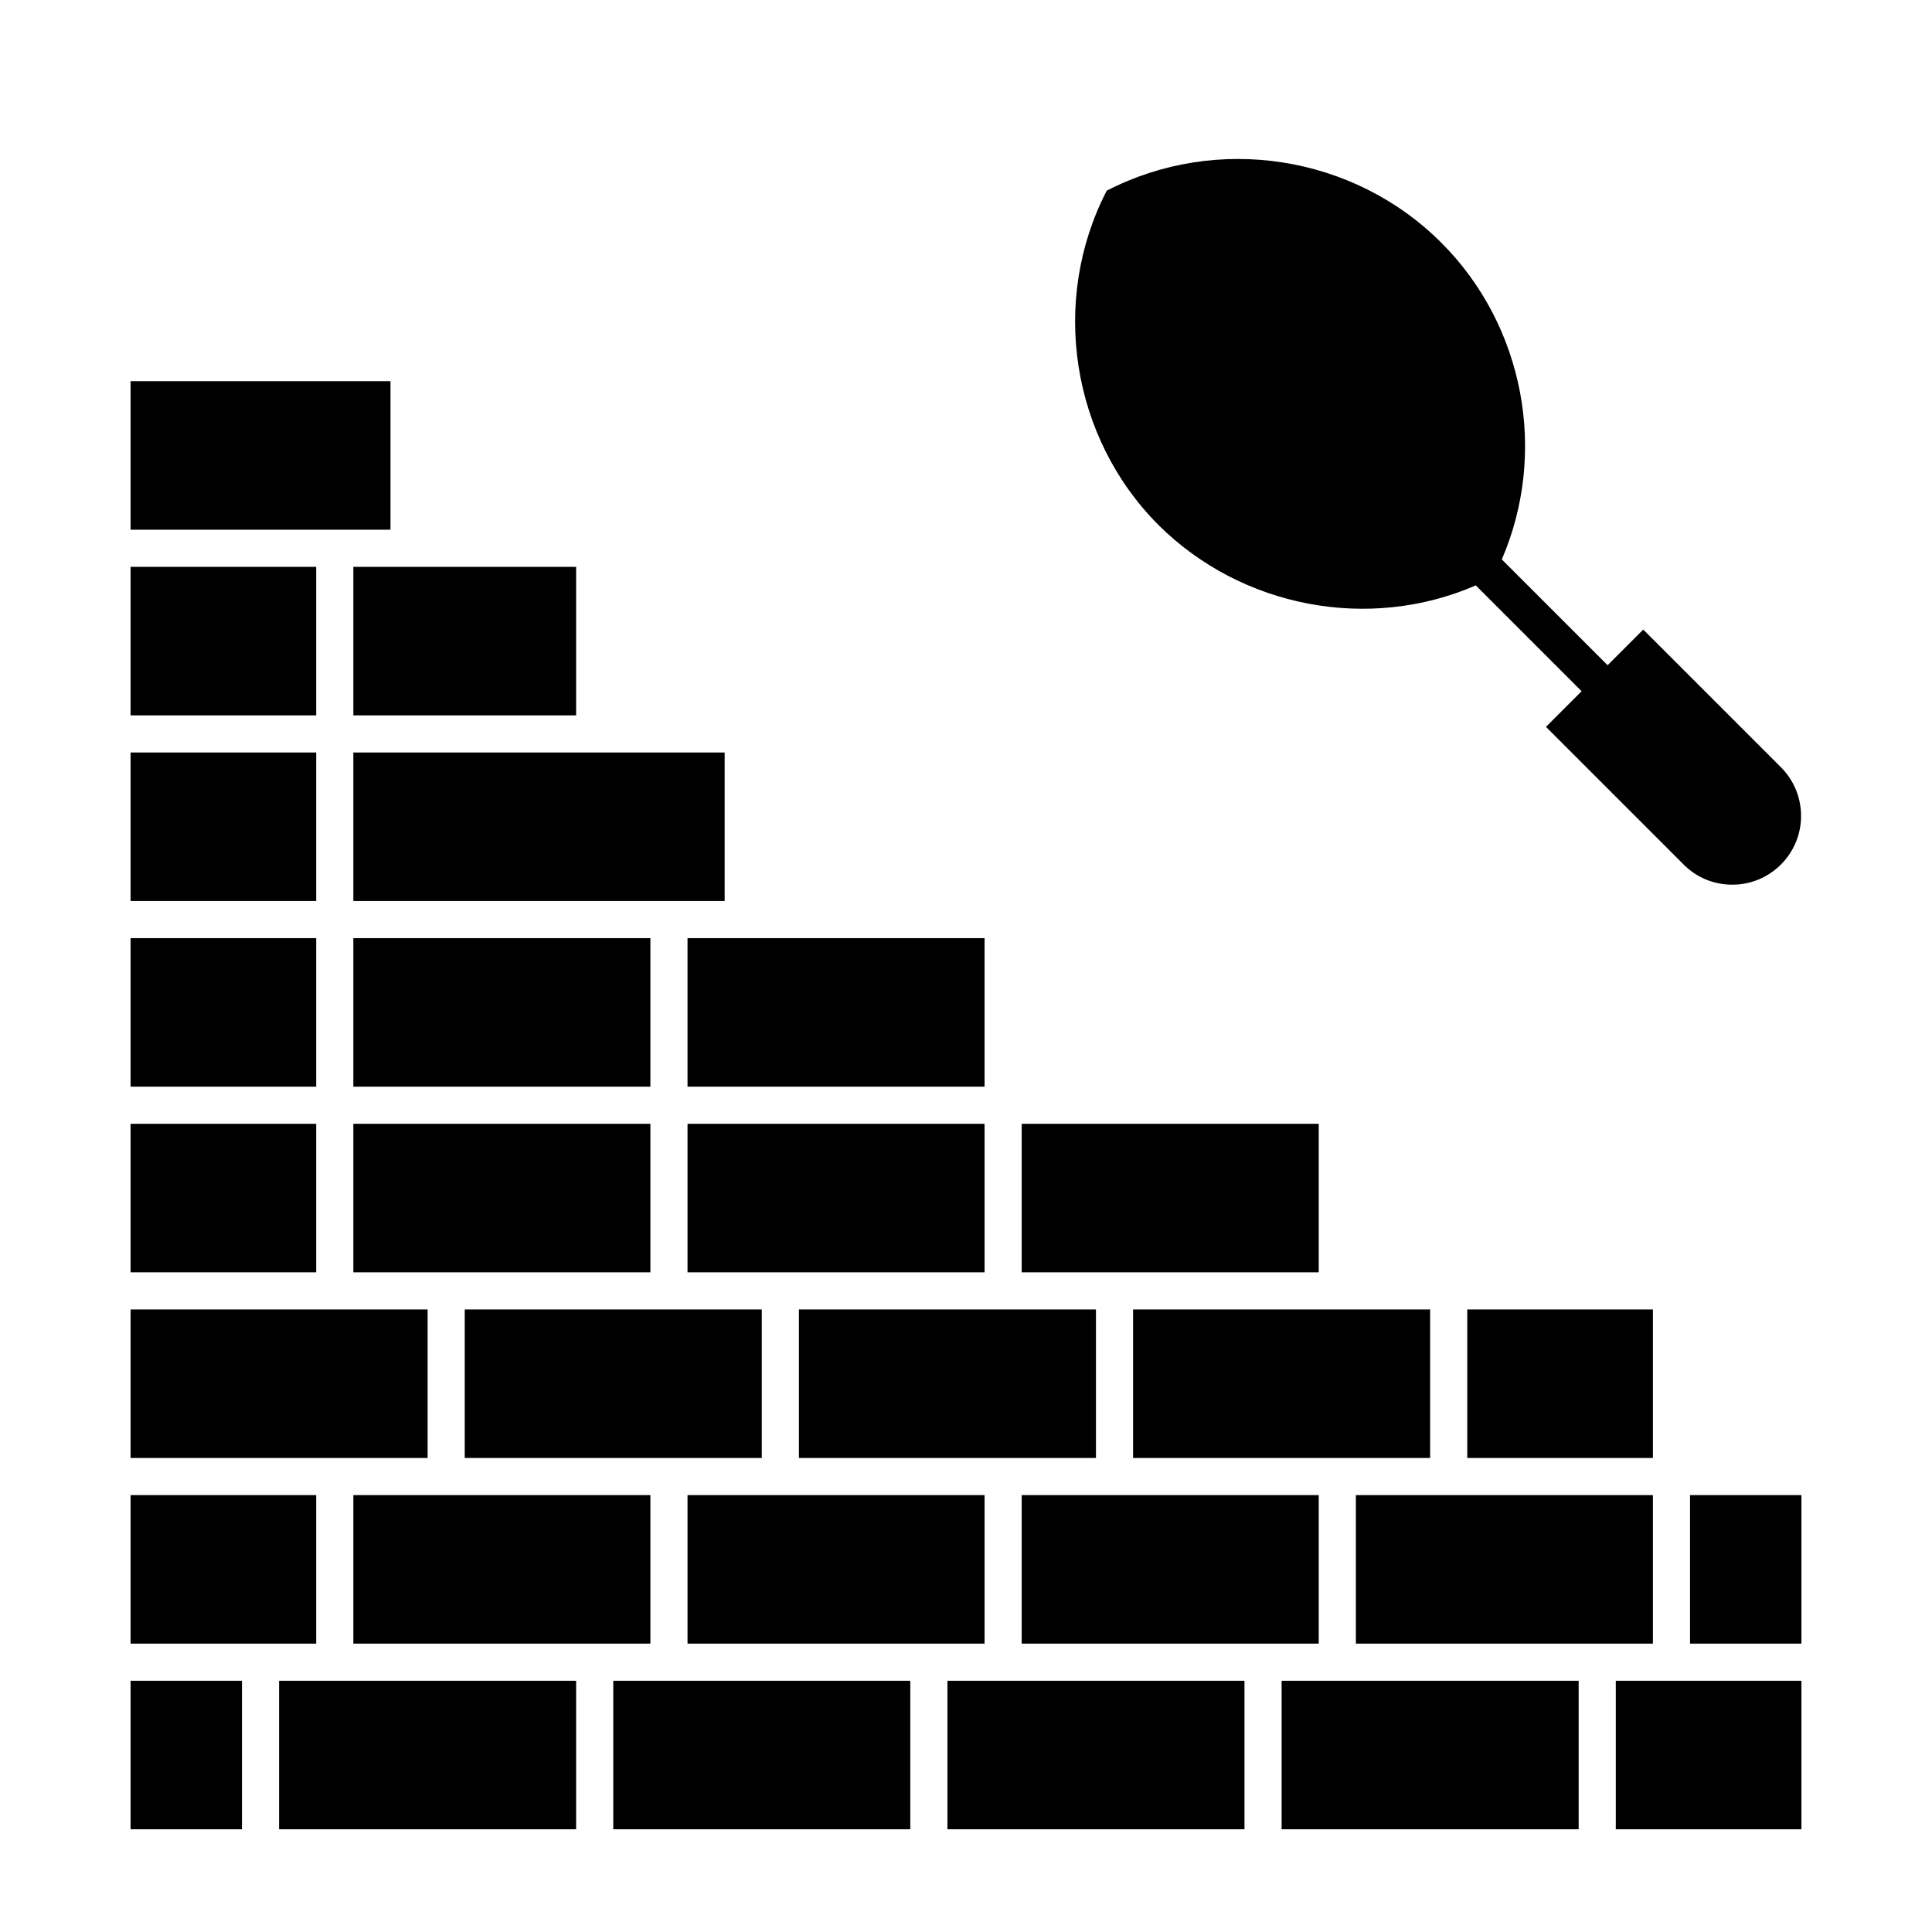
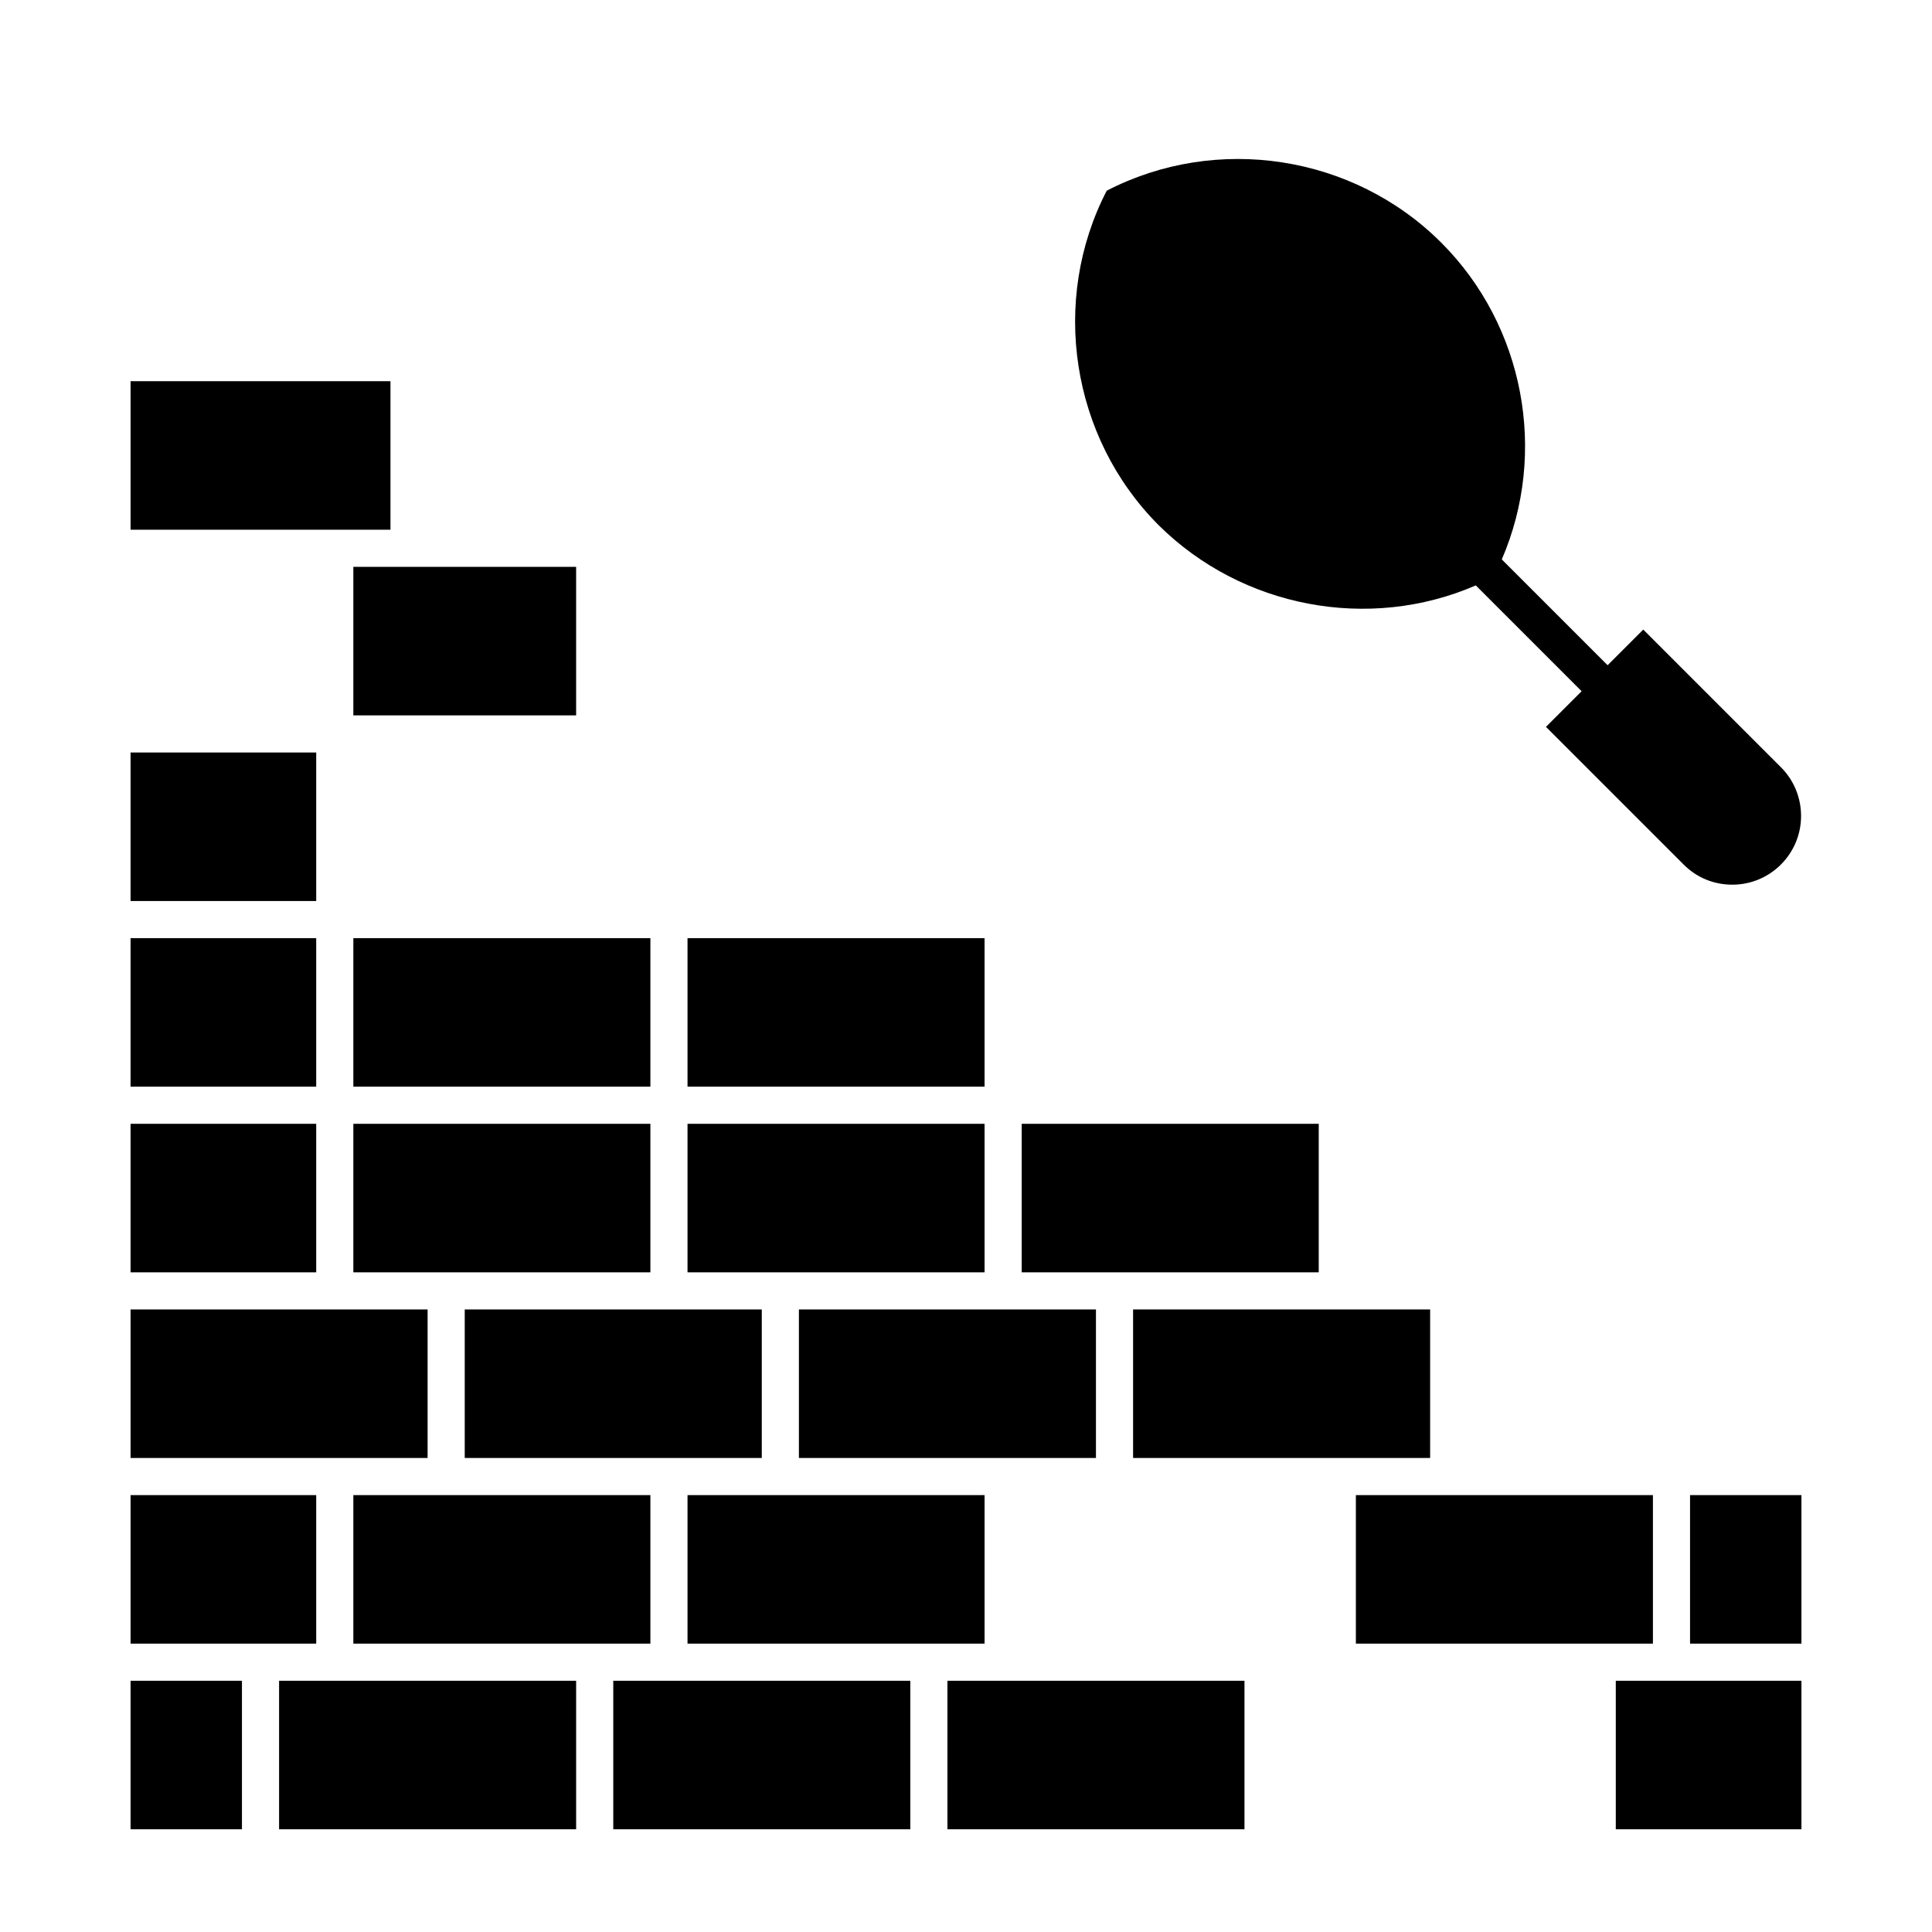
<svg xmlns="http://www.w3.org/2000/svg" fill="#000000" width="800px" height="800px" version="1.1" viewBox="144 144 512 512">
  <g>
    <path d="m267.16 530.38h78.719v-39.359h-78.719v39.359z" />
    <path d="m326.2 392.62v39.359h78.719v-39.359h-78.719z" />
    <path d="m404.92 481.18v-39.359h-78.719v39.359h78.719z" />
    <path d="m237.64 392.62h78.719v39.359h-78.719z" />
    <path d="m237.64 481.18h78.719v-39.359h-78.719z" />
-     <path d="m237.64 382.78h98.398v-39.359h-98.398z" />
    <path d="m247.48 284.38v-39.359h-68.879v39.359h68.879z" />
-     <path d="m178.6 294.22h49.199v39.359h-49.199z" />
    <path d="m237.64 333.58h59.039v-39.359h-59.039z" />
    <path d="m355.72 530.38h78.719v-39.359h-78.719v39.359z" />
    <path d="m535.1 299.14 28.043 28.043-9.445 9.445 36.508 36.508c3.445 3.445 7.969 5.312 12.891 5.312 10.035 0 18.203-8.168 18.203-18.203 0-4.82-1.871-9.445-5.312-12.891l-36.508-36.508-9.445 9.445-28.043-28.043c12.203-28.242 6.004-61.895-16.039-83.934-23.32-23.32-59.531-28.832-88.66-13.777-15.055 29.125-9.445 65.438 13.777 88.66 22.039 21.848 55.691 28.242 84.031 15.941z" />
    <path d="m591.88 540.22h29.52v39.359h-29.52z" />
    <path d="m493.48 481.18v-39.359h-78.719v39.359h78.719z" />
-     <path d="m532.84 530.38h49.199v-39.359h-49.199v39.359z" />
    <path d="m444.28 491.02v39.359h78.719v-39.359h-78.719z" />
-     <path d="m493.48 540.22h-78.719v39.359h78.719z" />
    <path d="m473.8 589.42h-78.719v39.359h78.719v-39.359z" />
-     <path d="m562.36 589.42h-78.719v39.359h78.719v-39.359z" />
    <path d="m404.92 540.22h-78.719v39.359h78.719z" />
    <path d="m385.24 589.42h-78.719v39.359h78.719v-39.359z" />
    <path d="m178.6 343.42h49.199v39.359h-49.199z" />
    <path d="m621.4 589.42h-49.199v39.359h49.199z" />
    <path d="m582.04 540.22h-78.719v39.359h78.719z" />
    <path d="m178.6 392.62h49.199v39.359h-49.199z" />
    <path d="m257.32 530.38v-39.359h-78.719v39.359h78.719z" />
    <path d="m178.6 441.82h49.199v39.359h-49.199z" />
    <path d="m316.36 540.22h-78.719v39.359h78.719z" />
    <path d="m296.68 589.42h-78.719v39.359h78.719v-39.359z" />
    <path d="m227.8 540.22h-49.199v39.359h49.199z" />
    <path d="m208.12 589.42h-29.52v39.359h29.52v-39.359z" />
  </g>
</svg>